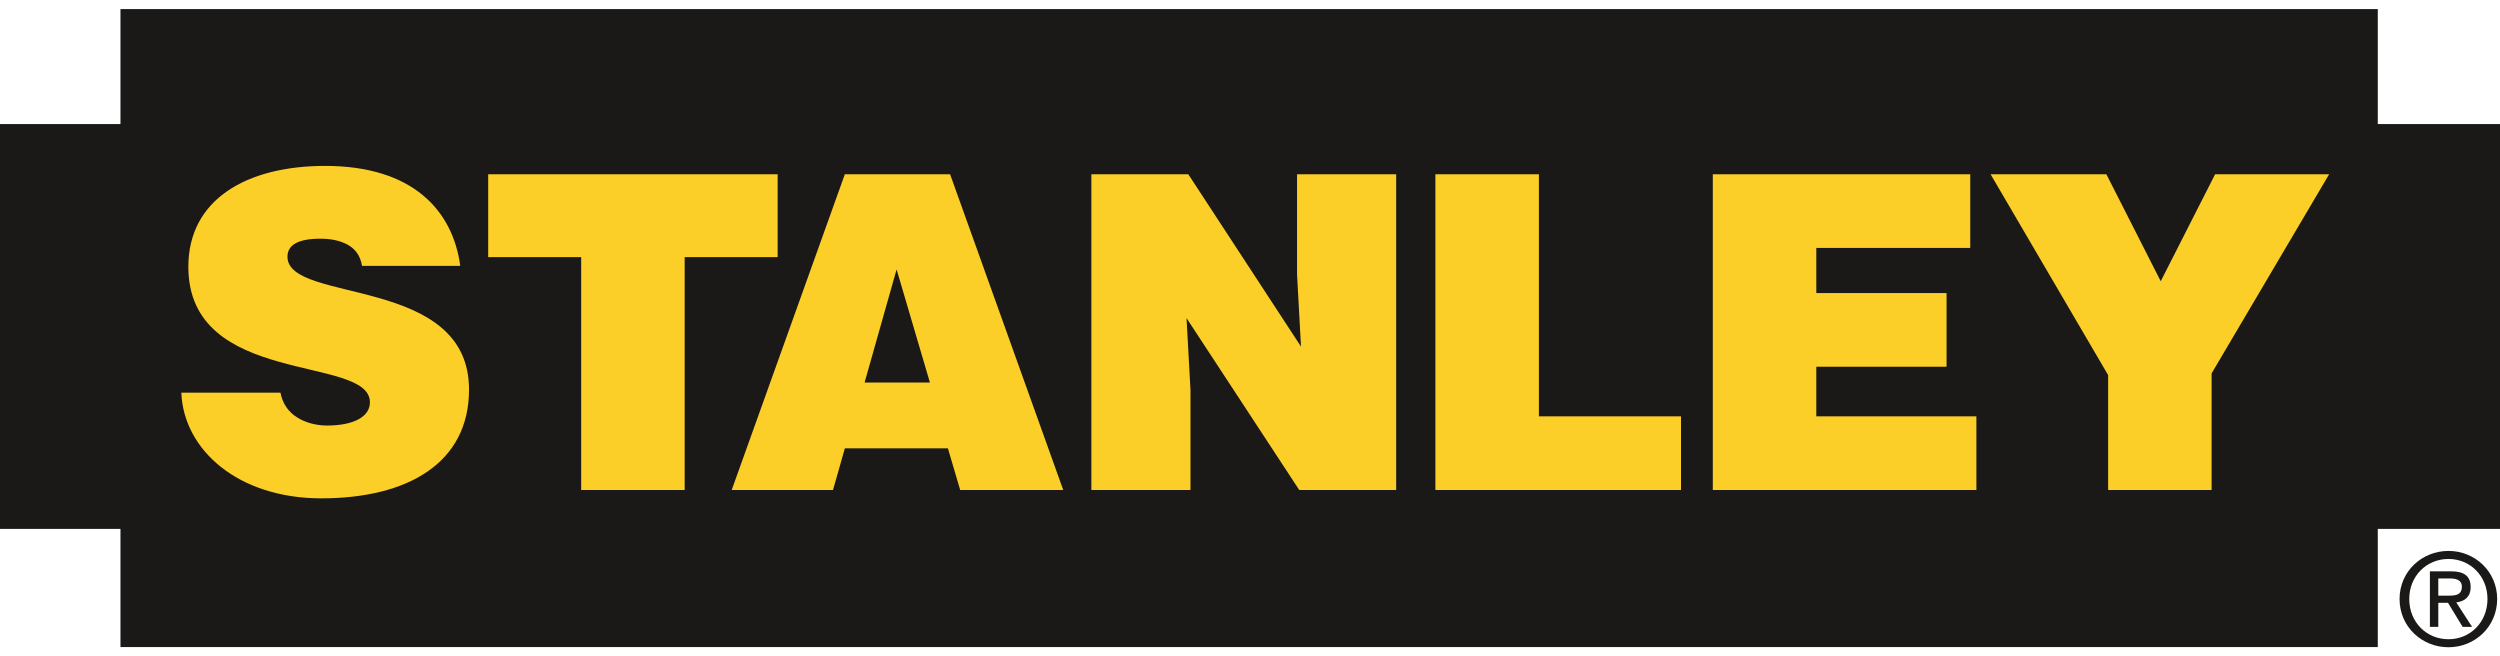
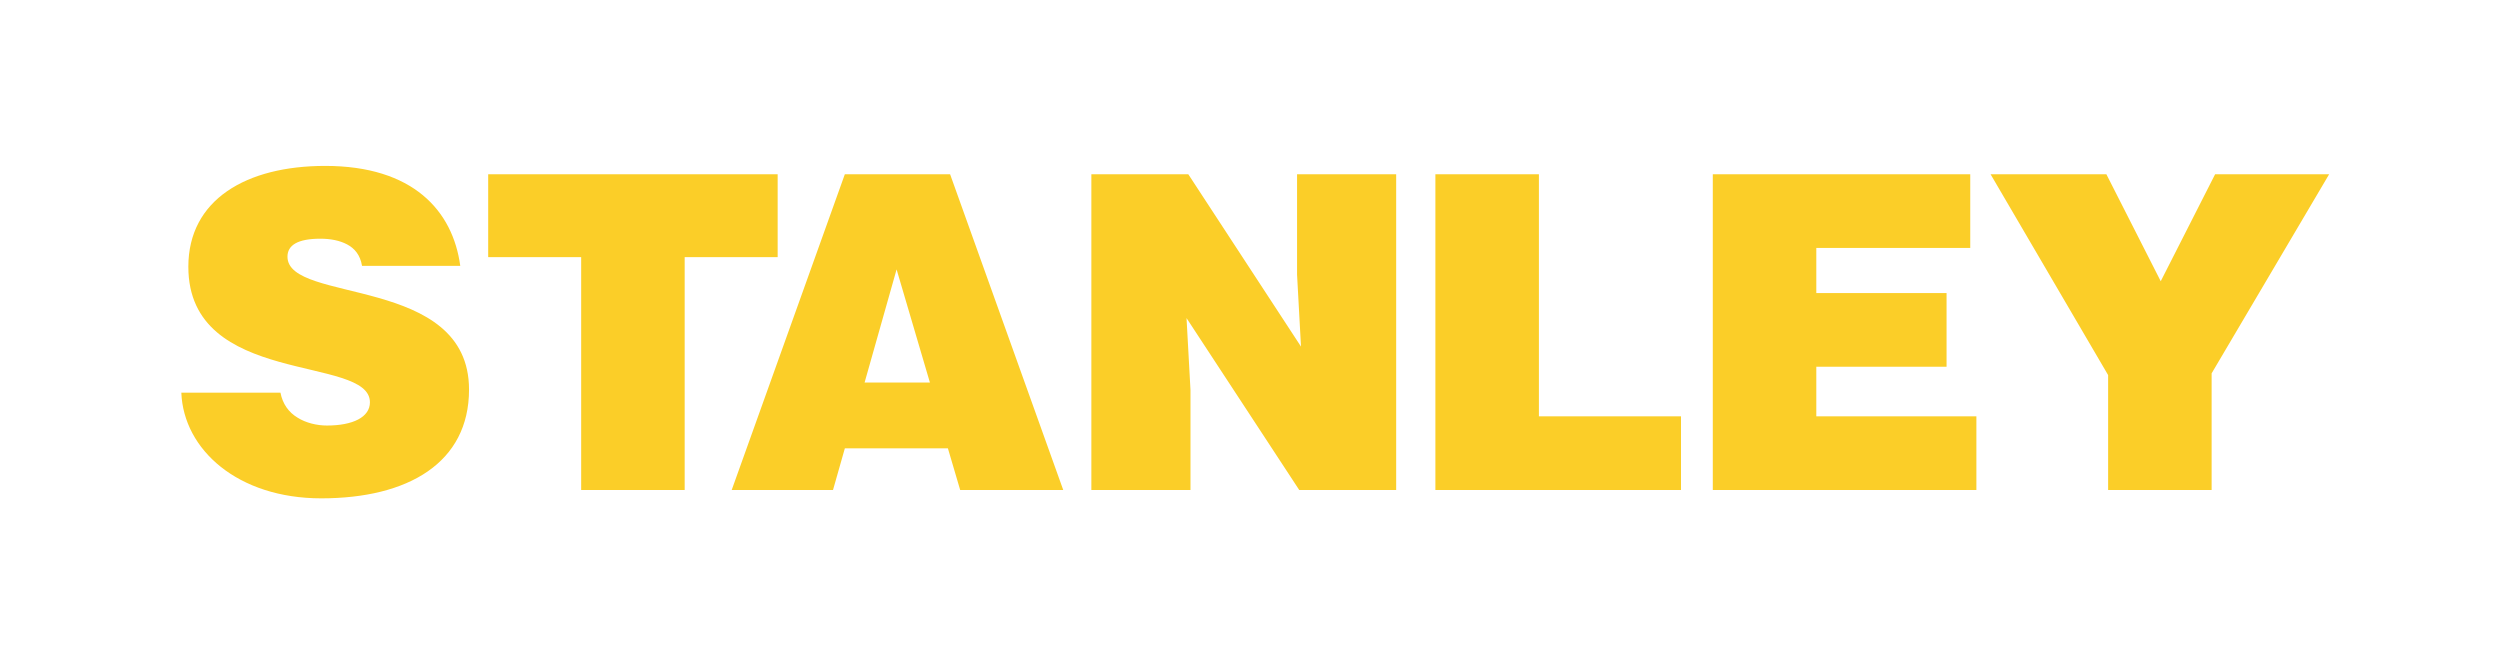
<svg xmlns="http://www.w3.org/2000/svg" width="160" height="42" viewBox="0 0 160 42">
  <title>stanley</title>
  <g fill="none" fill-rule="evenodd">
-     <path d="M156.695 38.122c.457 0 .864-.033.864-.579 0-.44-.399-.522-.774-.522h-.734v1.101h.644zm-.644 1.998h-.538v-3.556h1.354c.84 0 1.255.31 1.255 1.011 0 .637-.399.914-.921.979l1.011 1.566h-.603l-.938-1.541h-.62v1.541zm.653.791c1.394 0 2.495-1.093 2.495-2.577 0-1.46-1.101-2.561-2.495-2.561-1.411 0-2.512 1.101-2.512 2.561 0 1.484 1.101 2.577 2.512 2.577zm-3.132-2.577c0-1.77 1.435-3.075 3.132-3.075 1.679 0 3.115 1.305 3.115 3.075 0 1.786-1.436 3.09-3.115 3.09-1.697 0-3.132-1.304-3.132-3.09z" fill="#1A1918" />
-     <path d="M152.178 7.94V.581H7.71V7.94H0v25.909h7.71v7.563h144.468v-7.563H160V7.94h-7.822" fill="#1A1918" />
    <path d="M20.559 31.894c-5.333 0-8.814-3.115-8.954-6.765h6.344c.14.73.533 1.263 1.094 1.6.534.337 1.235.505 1.881.505 1.656 0 2.751-.533 2.751-1.487 0-3.06-11.621-.955-11.621-8.674 0-4.294 3.705-6.455 8.758-6.455 5.613 0 8.168 2.863 8.645 6.399H23.17c-.113-.701-.478-1.122-.955-1.375-.477-.253-1.067-.365-1.712-.365-1.46 0-2.105.421-2.105 1.151 0 3.031 11.62 1.151 11.62 8.505 0 4.687-3.901 6.961-9.459 6.961m23.26-.533h-6.624V16.456h-5.951v-5.305H49.77v5.305h-5.951v14.905m45.536 0h-6.203l-7.214-11.003.253 4.603v6.4h-6.344v-20.21h6.203l7.214 11.031-.252-4.603v-6.428h6.343v20.21m18.229 0H91.865v-20.21h6.625v15.494h9.094v4.716m18.905 0h-16.87v-20.21h16.477v4.716h-9.852v2.891h8.336v4.715h-8.336v3.172h10.245v4.716m15.055-7.467v7.467h-6.624v-7.355l-7.524-12.855h7.411l3.48 6.848 3.481-6.848h7.298l-7.522 12.743m-86.211.59l2.049-7.242 2.133 7.242h-4.182zm5.473-13.333H54.07l-7.242 20.21h6.484l.758-2.667h6.596l.786 2.667h6.596l-7.242-20.21z" fill="#FBCE28" />
  </g>
</svg>